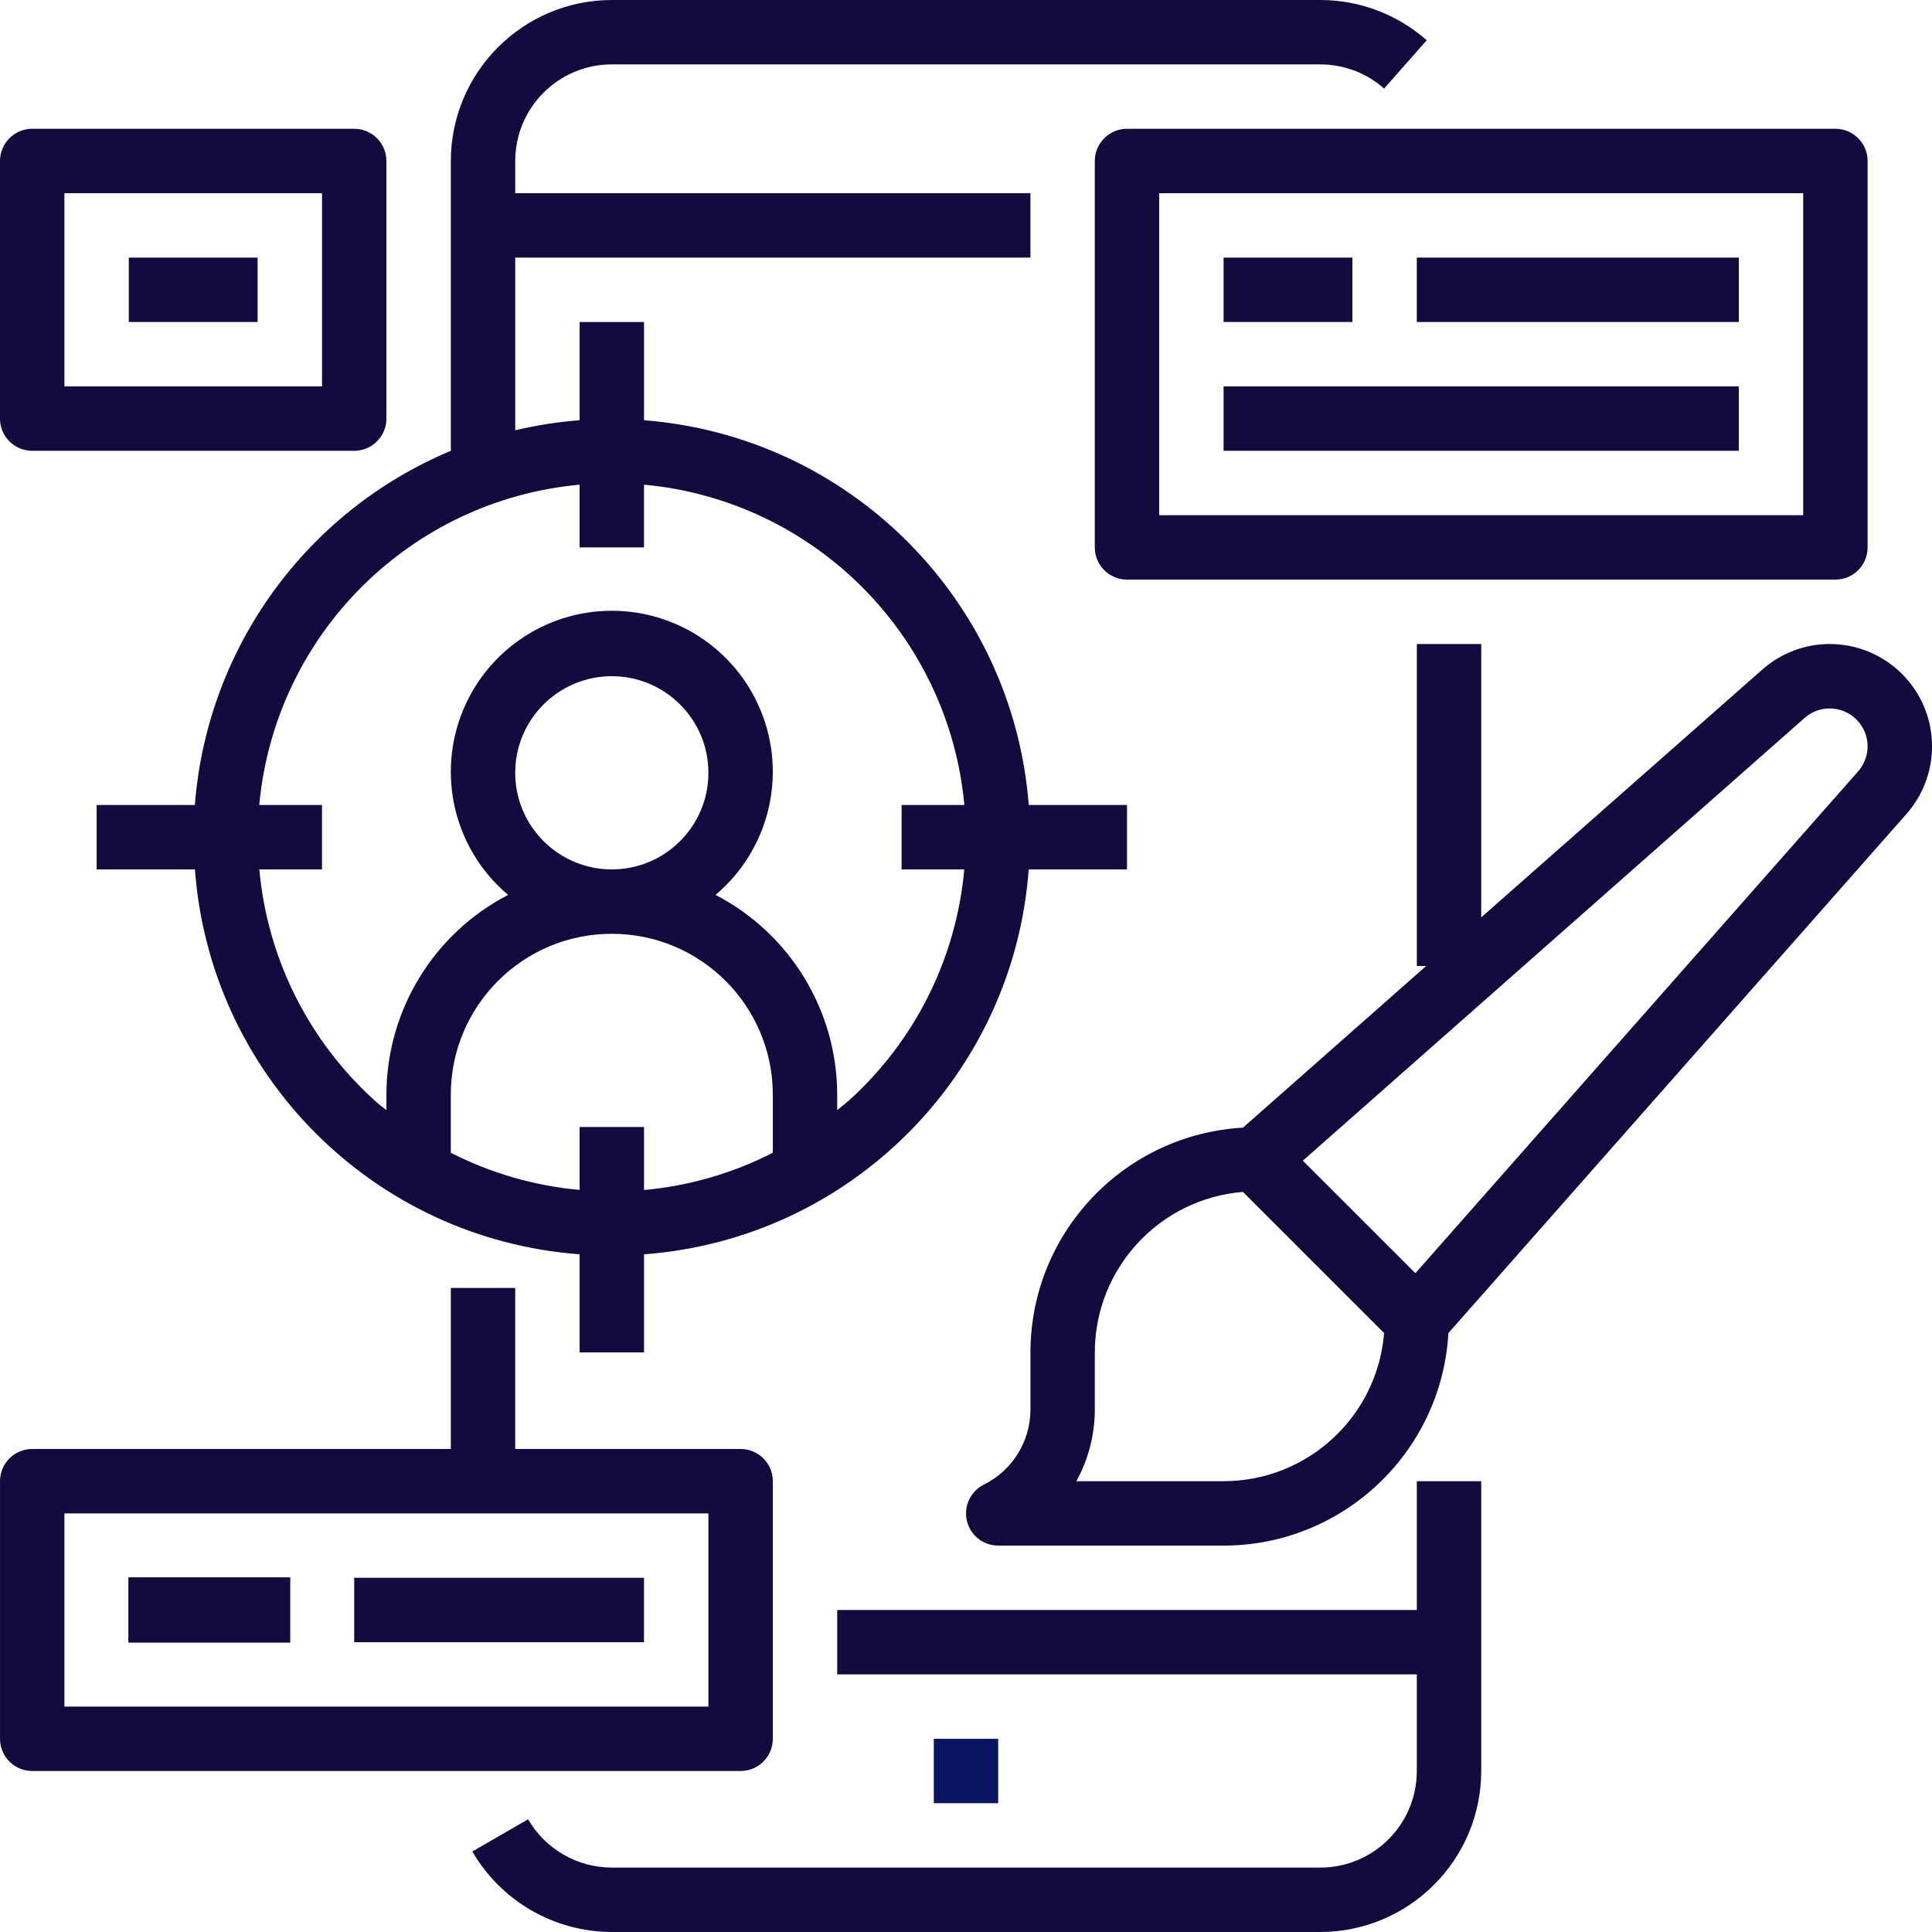
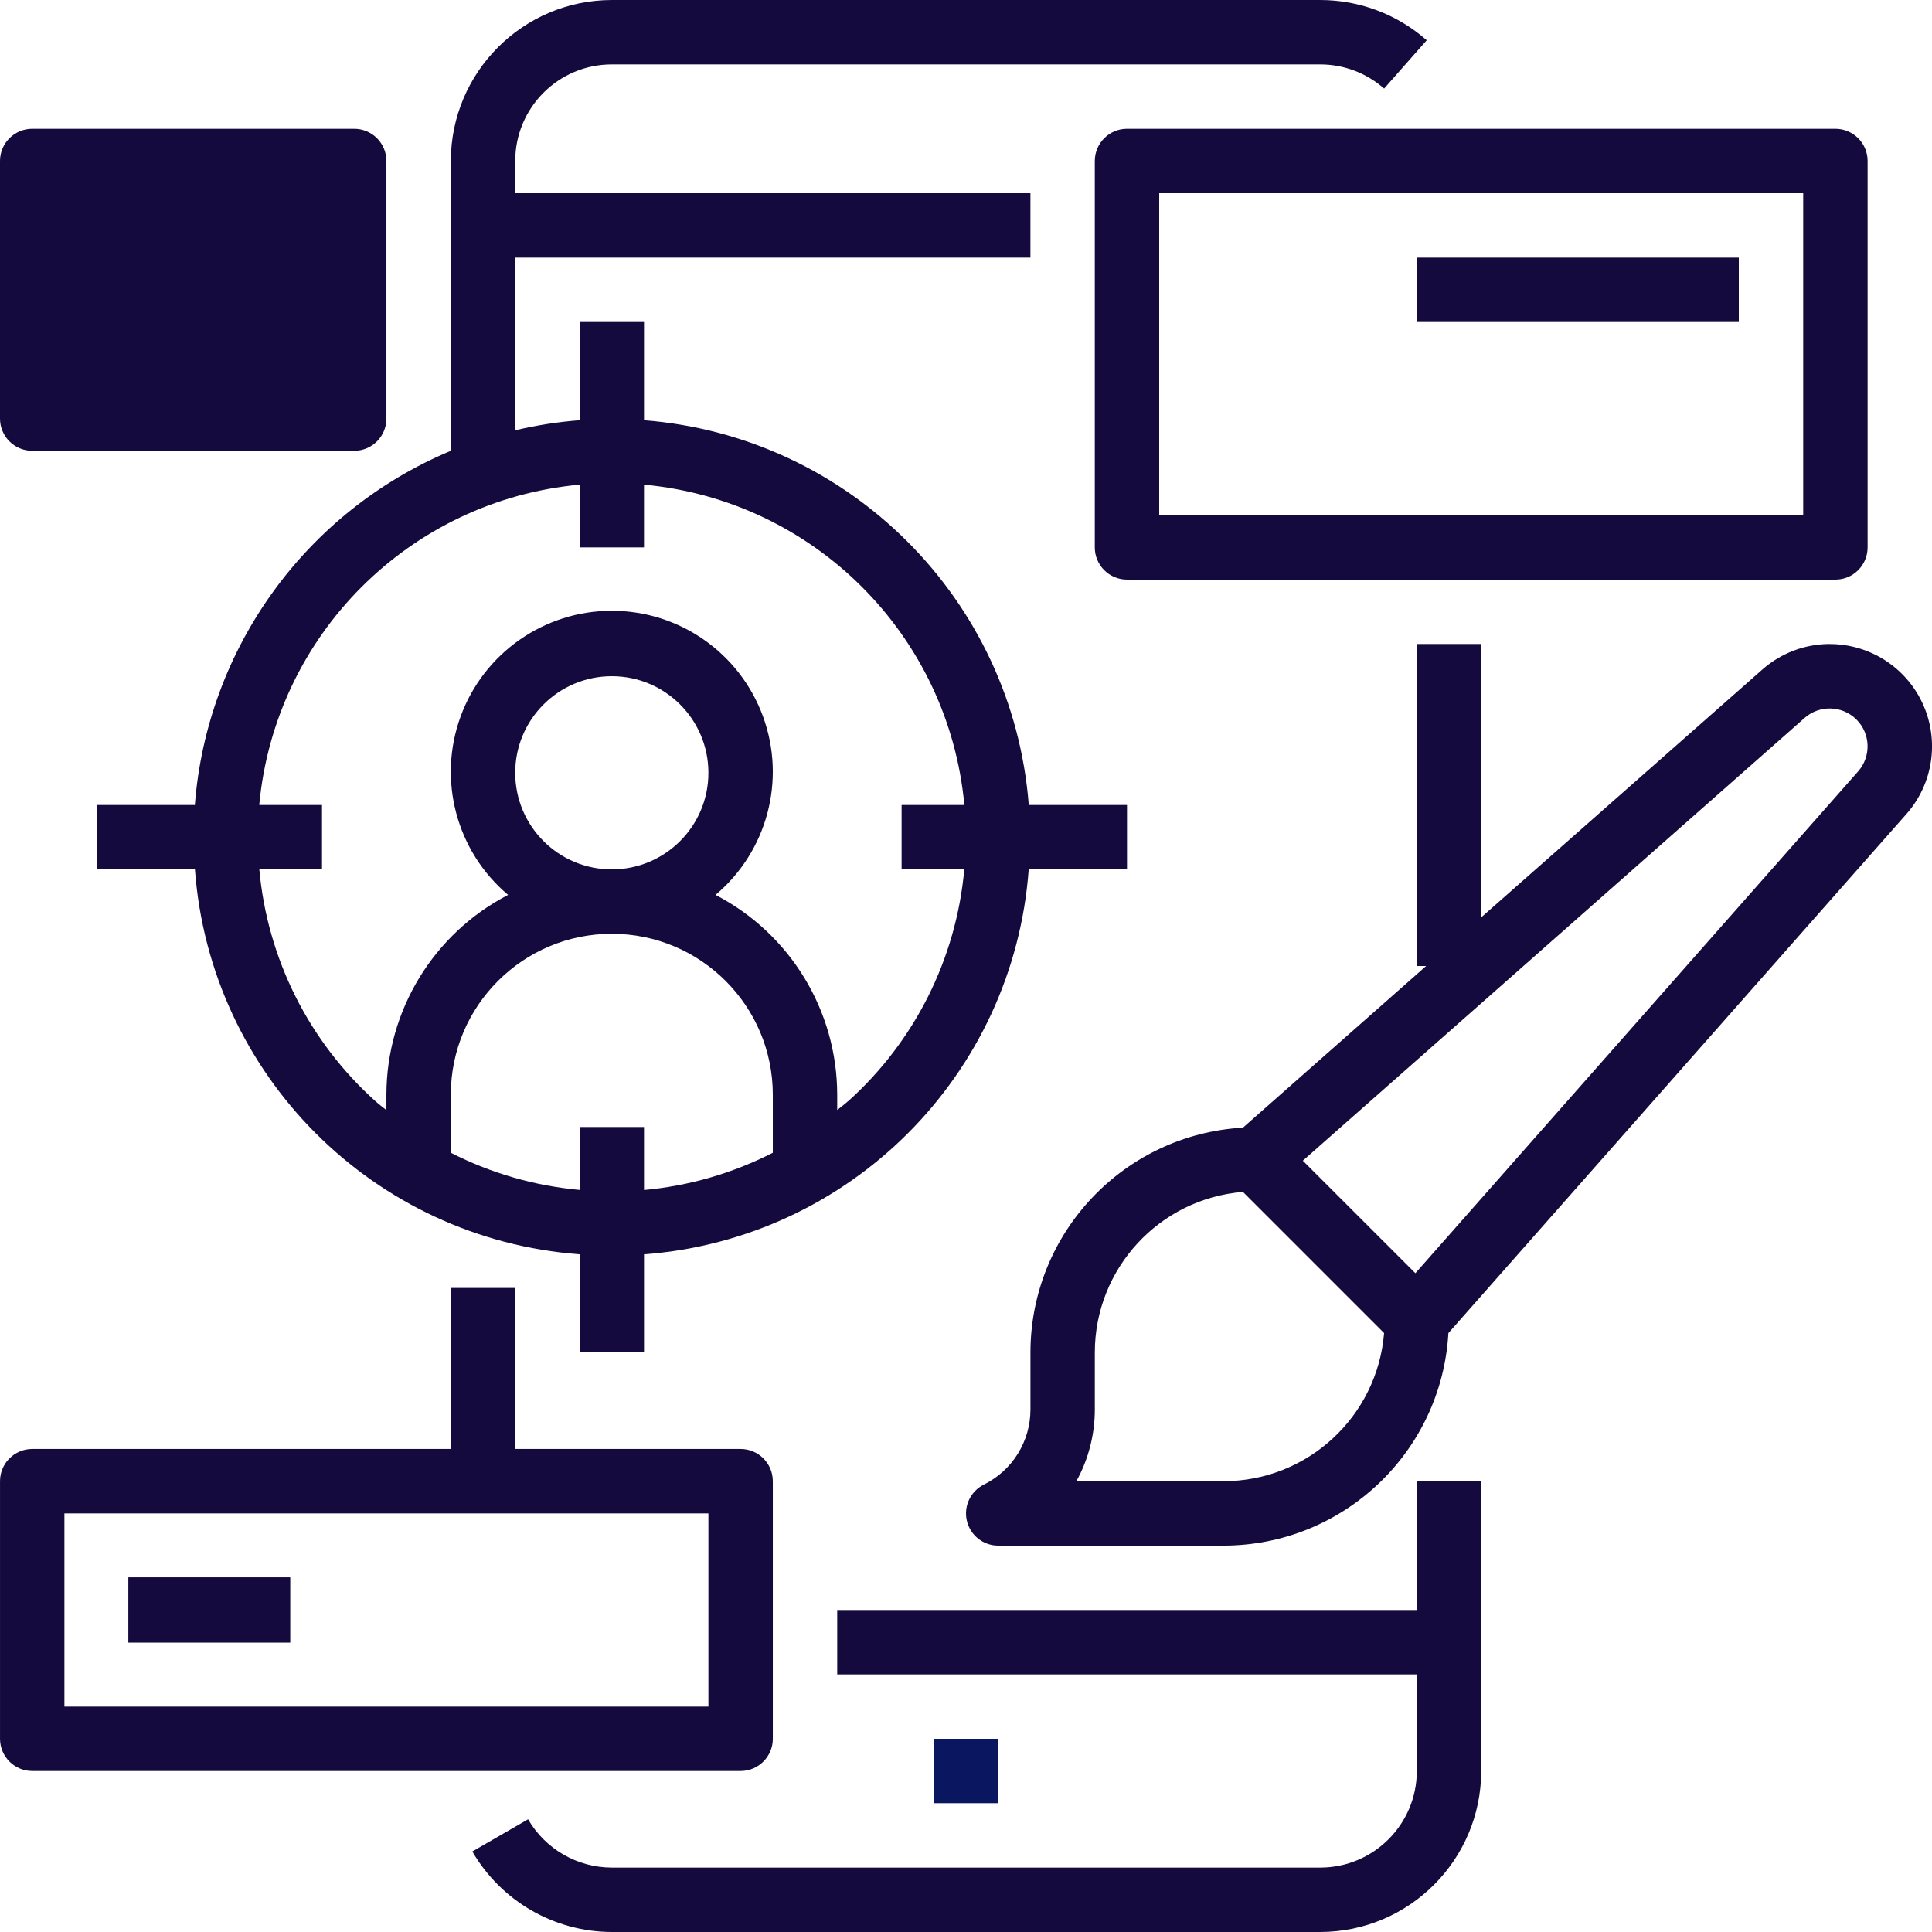
<svg xmlns="http://www.w3.org/2000/svg" xml:space="preserve" width="169.333mm" height="169.333mm" version="1.1" style="shape-rendering:geometricPrecision; text-rendering:geometricPrecision; image-rendering:optimizeQuality; fill-rule:evenodd; clip-rule:evenodd" viewBox="0 0 958.03 958.03">
  <defs>
    <style type="text/css">
   
    .str0 {stroke:#150A3D;stroke-width:0.43;stroke-miterlimit:22.926}
    .fil1 {fill:#0A165F;fill-rule:nonzero}
    .fil0 {fill:#150A3D;fill-rule:nonzero}
   
  </style>
  </defs>
  <g id="Layer_x0020_1">
    <g id="_2321321017696">
      <path class="fil0" d="M734.49 734.49l-31.93 0 0 63.87 -287.41 0 0 31.93 287.41 0 0 47.9c0,26.45 -21.45,47.9 -47.9,47.9l-351.28 -0c-17.11,-0.02 -32.92,-9.15 -41.52,-23.95l-27.65 15.97c14.31,24.66 40.66,39.86 69.17,39.92l351.28 0c44.07,-0.05 79.78,-35.76 79.84,-79.84l0 -143.71zm0 0z" />
      <path class="fil1" d="M463.05 862.23l31.93 0 0 31.93 -31.93 0 0 -31.93zm0 0z" />
      <path class="fil0" d="M558.85 431.11l0 -31.93 -48.71 0c-7.96,-101.89 -88.9,-182.84 -190.79,-190.8l0 -48.71 -31.93 0 0 48.71c-10.76,0.83 -21.43,2.5 -31.93,4.98l0 -85.63 255.47 -0 0 -31.93 -255.47 0 0 -15.97c0,-26.45 21.45,-47.9 47.9,-47.9l351.28 0c11.66,0 22.93,4.26 31.68,11.98l21.13 -23.95c-14.58,-12.87 -33.36,-19.97 -52.81,-19.96l-351.28 -0c-44.07,0.05 -79.78,35.76 -79.84,79.84l0 143.7c-71.9,30.12 -120.9,97.92 -126.93,175.64l-48.71 0 0 31.93 48.75 0c7.53,102.09 88.67,183.28 190.76,190.87l0 48.63 31.93 0 0 -48.63c102.09,-7.59 183.22,-88.79 190.76,-190.87l48.75 -0zm-271.44 127.74l0 31.2c-22.27,-2 -43.95,-8.26 -63.87,-18.43l0 -28.74c0,-44.09 35.75,-79.84 79.84,-79.84 44.09,0 79.84,35.75 79.84,79.84l0 28.74c-19.91,10.18 -41.59,16.45 -63.87,18.48l0 -31.25 -31.93 0zm-31.93 -175.64c0,-26.45 21.45,-47.9 47.9,-47.9 26.45,0 47.9,21.45 47.9,47.9 0,26.45 -21.45,47.9 -47.9,47.9 -26.45,0 -47.9,-21.45 -47.9,-47.9zm164.99 162.87c-1.72,1.59 -3.56,2.87 -5.32,4.34l0 -7.54c-0.04,-41.71 -23.3,-79.93 -60.34,-99.12 25.65,-21.6 35.06,-56.94 23.56,-88.44 -11.5,-31.51 -41.46,-52.46 -74.99,-52.46 -33.53,0 -63.49,20.96 -74.99,52.46 -11.5,31.5 -2.09,66.83 23.56,88.44 -37.03,19.19 -60.3,57.41 -60.34,99.12l0 7.62c-1.77,-1.45 -3.61,-2.81 -5.32,-4.34 -33.09,-29.67 -53.71,-70.78 -57.7,-115.04l31.08 0 0 -31.93 -31.12 0c7.8,-84.3 74.57,-151.06 158.86,-158.86l0 31.12 31.93 0 0 -31.12c84.3,7.8 151.06,74.57 158.86,158.86l-31.12 0 0 31.93 31.08 0c-3.99,44.27 -24.61,85.37 -57.7,115.04l0 -0.08zm0 0z" />
      <path class="fil0" d="M910.13 287.41c8.82,0 15.97,-7.15 15.97,-15.97l0 -191.61c0,-8.82 -7.15,-15.97 -15.97,-15.97l-351.28 0c-8.82,0 -15.97,7.15 -15.97,15.97l0 191.61c0,8.82 7.15,15.97 15.97,15.97l351.28 0zm-335.31 -191.61l319.34 0 0 159.67 -319.34 0 0 -159.67zm0 0z" />
-       <path class="fil0" d="M606.75 127.74l63.87 0 0 31.93 -63.87 0 0 -31.93zm0 0z" />
      <path class="fil0" d="M702.56 127.74l159.67 0 0 31.93 -159.67 0 0 -31.93zm0 0z" />
-       <path class="fil0" d="M606.75 191.61l255.47 0 0 31.93 -255.47 0 0 -31.93zm0 0z" />
      <path class="fil0" d="M907.31 319.34c-12.37,0.02 -24.29,4.56 -33.53,12.77l-139.28 122.79 0 -135.56 -31.93 0 0 159.67 4.62 0 -90.84 80.16c-59.1,3.38 -105.31,52.25 -105.38,111.45l0 28.17c0.06,15.84 -8.9,30.35 -23.1,37.38 -6.63,3.31 -10.12,10.74 -8.42,17.96 1.7,7.21 8.14,12.31 15.55,12.3l111.77 0c59.2,-0.07 108.07,-46.29 111.45,-105.38l227.15 -257.42c13.18,-14.95 16.39,-36.25 8.18,-54.42 -8.2,-18.17 -26.29,-29.85 -46.23,-29.85l-0 0zm-300.55 415.15l-73.02 0c6.03,-10.93 9.18,-23.22 9.15,-35.7l0 -28.17c0.05,-41.59 31.99,-76.2 73.45,-79.58l70 70c-3.37,41.46 -37.98,73.4 -79.58,73.45l0 0zm314.65 -351.99l-219.56 248.85 -55.81 -55.79 248.85 -219.58c7.45,-6.53 18.68,-6.17 25.69,0.83 7,7.01 7.37,18.24 0.83,25.69zm0 0z" />
      <path class="fil0" d="M15.97 878.19l351.28 0c8.82,0 15.97,-7.15 15.97,-15.97l0 -127.74c0,-8.82 -7.15,-15.97 -15.97,-15.97l-111.77 0 0 -79.84 -31.93 0 0 79.84 -207.57 0c-8.82,0 -15.97,7.15 -15.97,15.97l0 127.74c0,8.82 7.15,15.97 15.97,15.97zm15.97 -127.74l319.34 0 0 95.8 -319.34 0 0 -95.8zm0 0z" />
      <path class="fil0 str0" d="M63.87 782.39l79.84 0 0 31.93 -79.84 0 0 -31.93zm0 0z" />
-       <path class="fil0" d="M175.64 782.39l143.7 0 0 31.93 -143.7 0 0 -31.93zm0 0z" />
-       <path class="fil0" d="M15.97 223.54l159.67 0c8.82,0 15.97,-7.15 15.97,-15.97l0 -127.74c0,-8.82 -7.15,-15.97 -15.97,-15.97l-159.67 -0c-8.82,0 -15.97,7.15 -15.97,15.97l0 127.74c0,8.82 7.15,15.97 15.97,15.97l0 0zm15.97 -127.74l127.74 0 0 95.8 -127.74 0 0 -95.8zm0 0z" />
+       <path class="fil0" d="M15.97 223.54l159.67 0c8.82,0 15.97,-7.15 15.97,-15.97l0 -127.74c0,-8.82 -7.15,-15.97 -15.97,-15.97l-159.67 -0c-8.82,0 -15.97,7.15 -15.97,15.97l0 127.74c0,8.82 7.15,15.97 15.97,15.97l0 0zm15.97 -127.74zm0 0z" />
      <path class="fil0" d="M63.87 127.74l63.87 0 0 31.93 -63.87 0 0 -31.93zm0 0z" />
    </g>
  </g>
</svg>